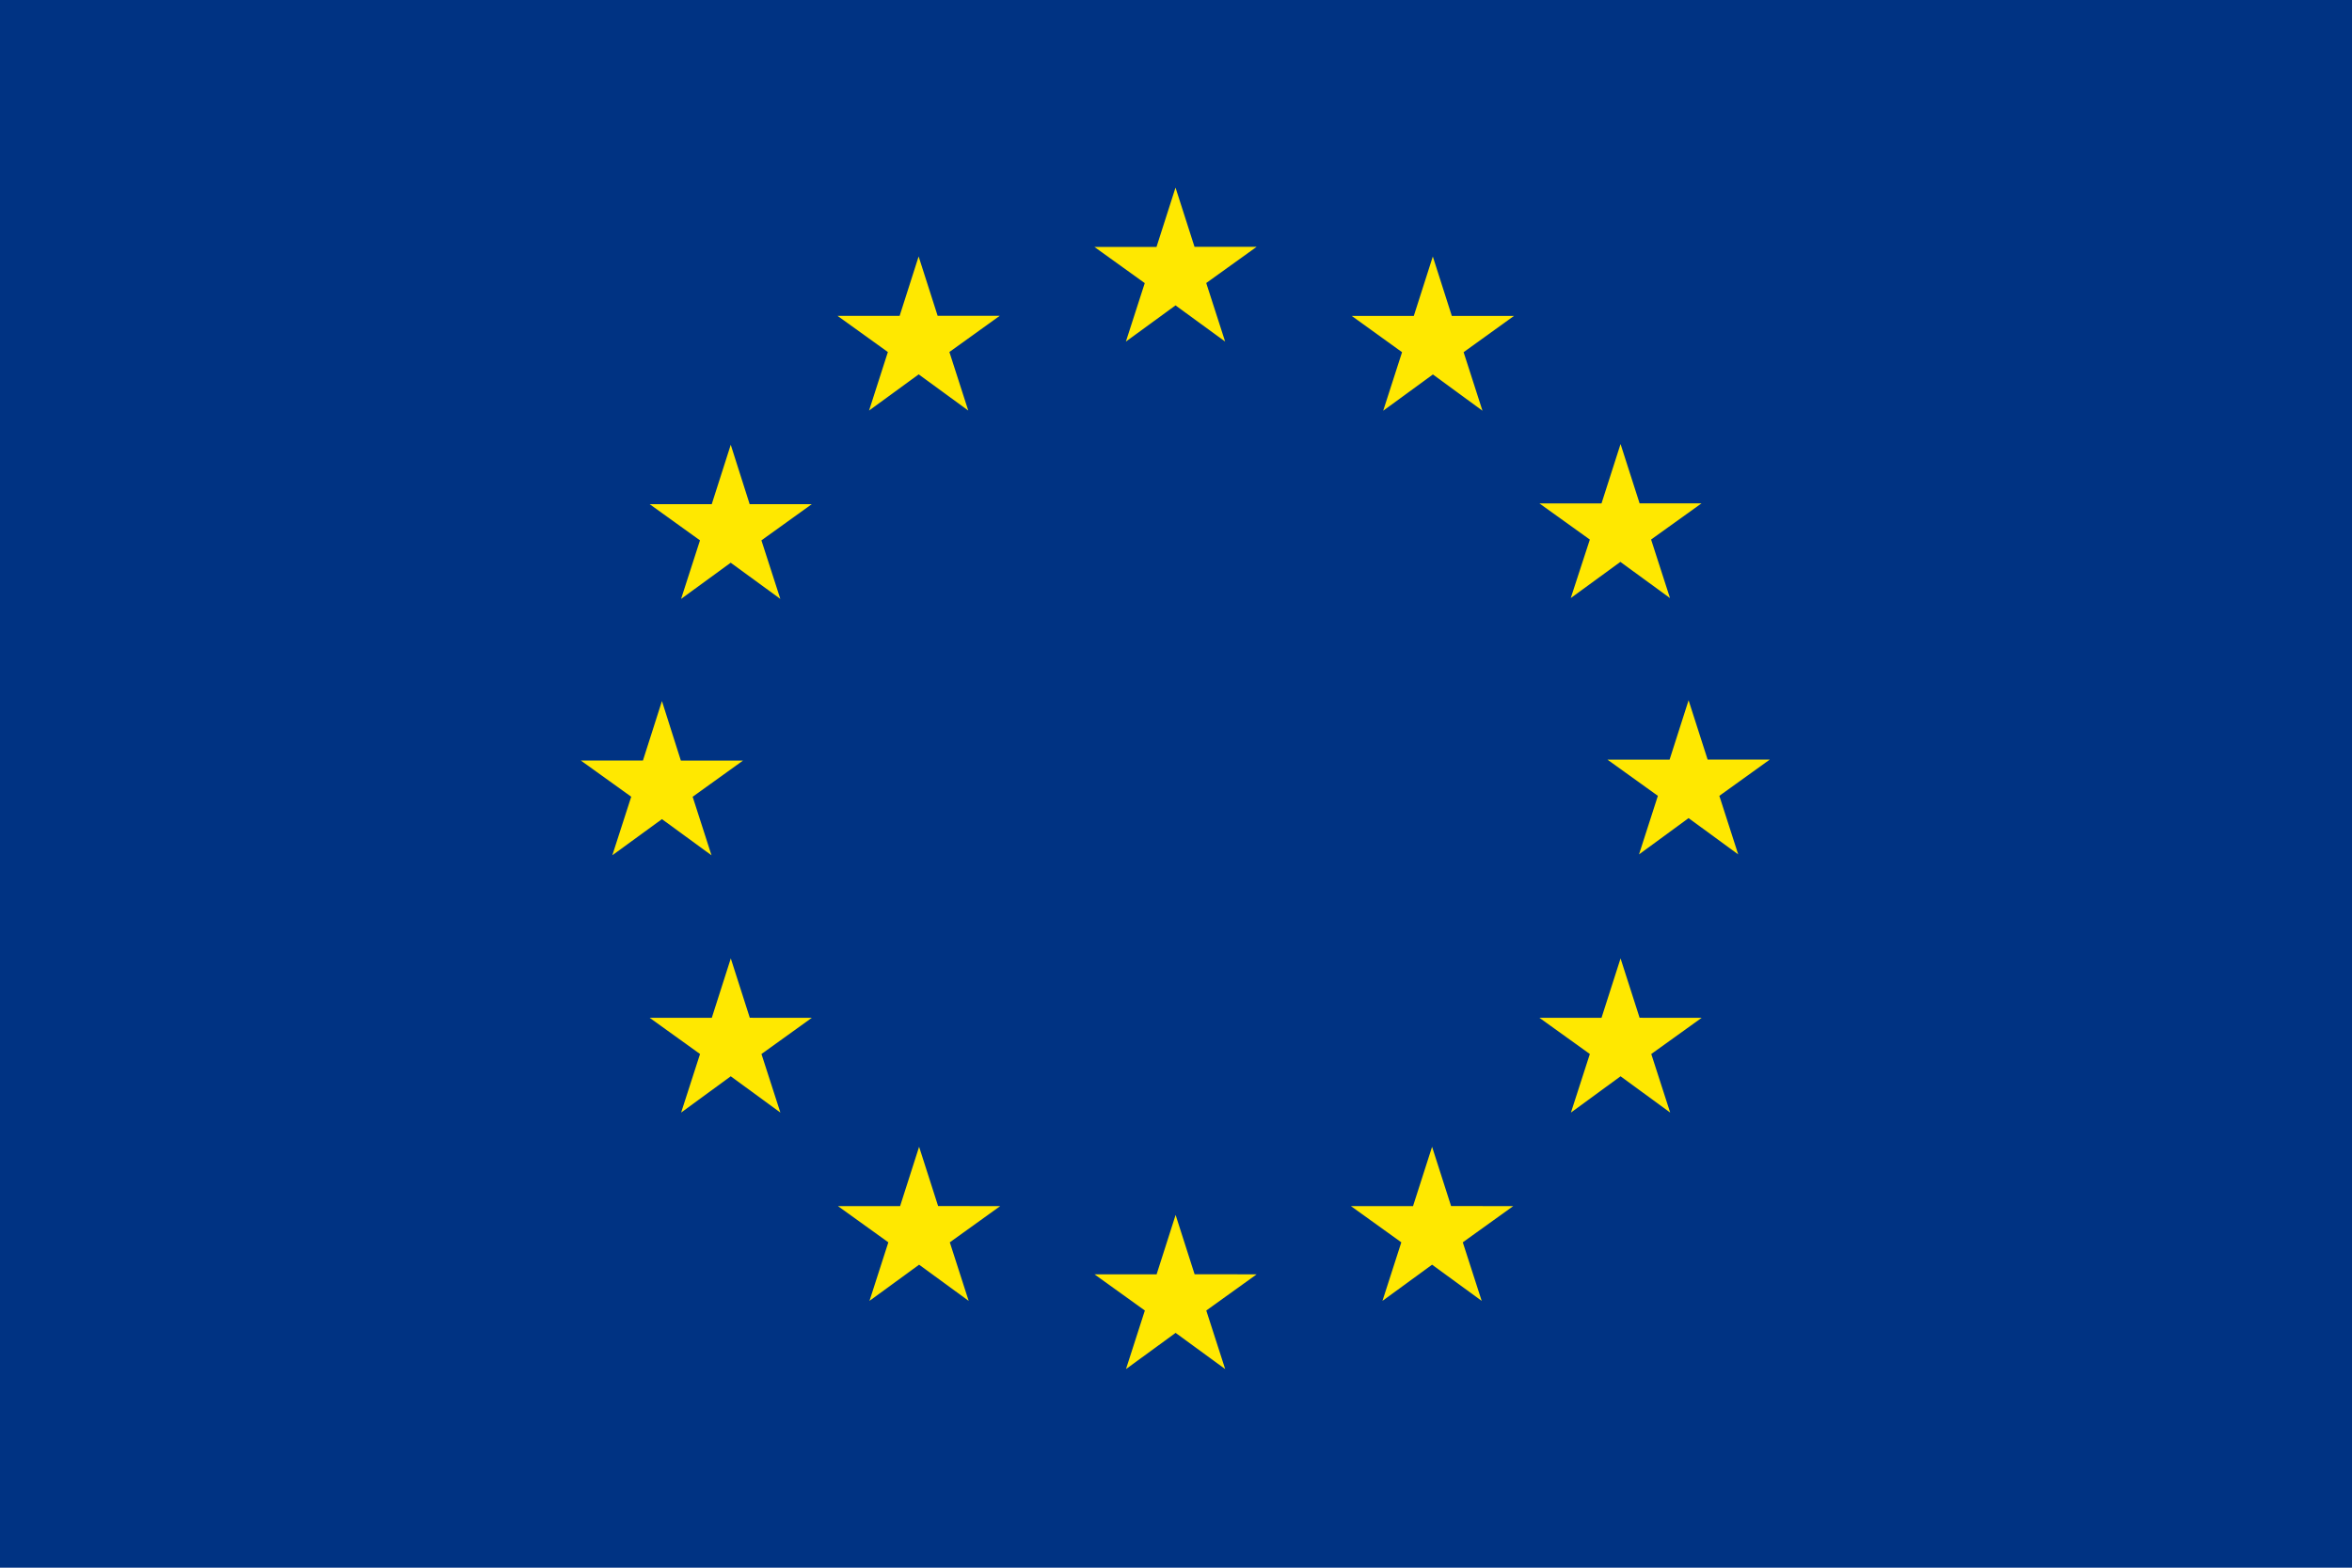
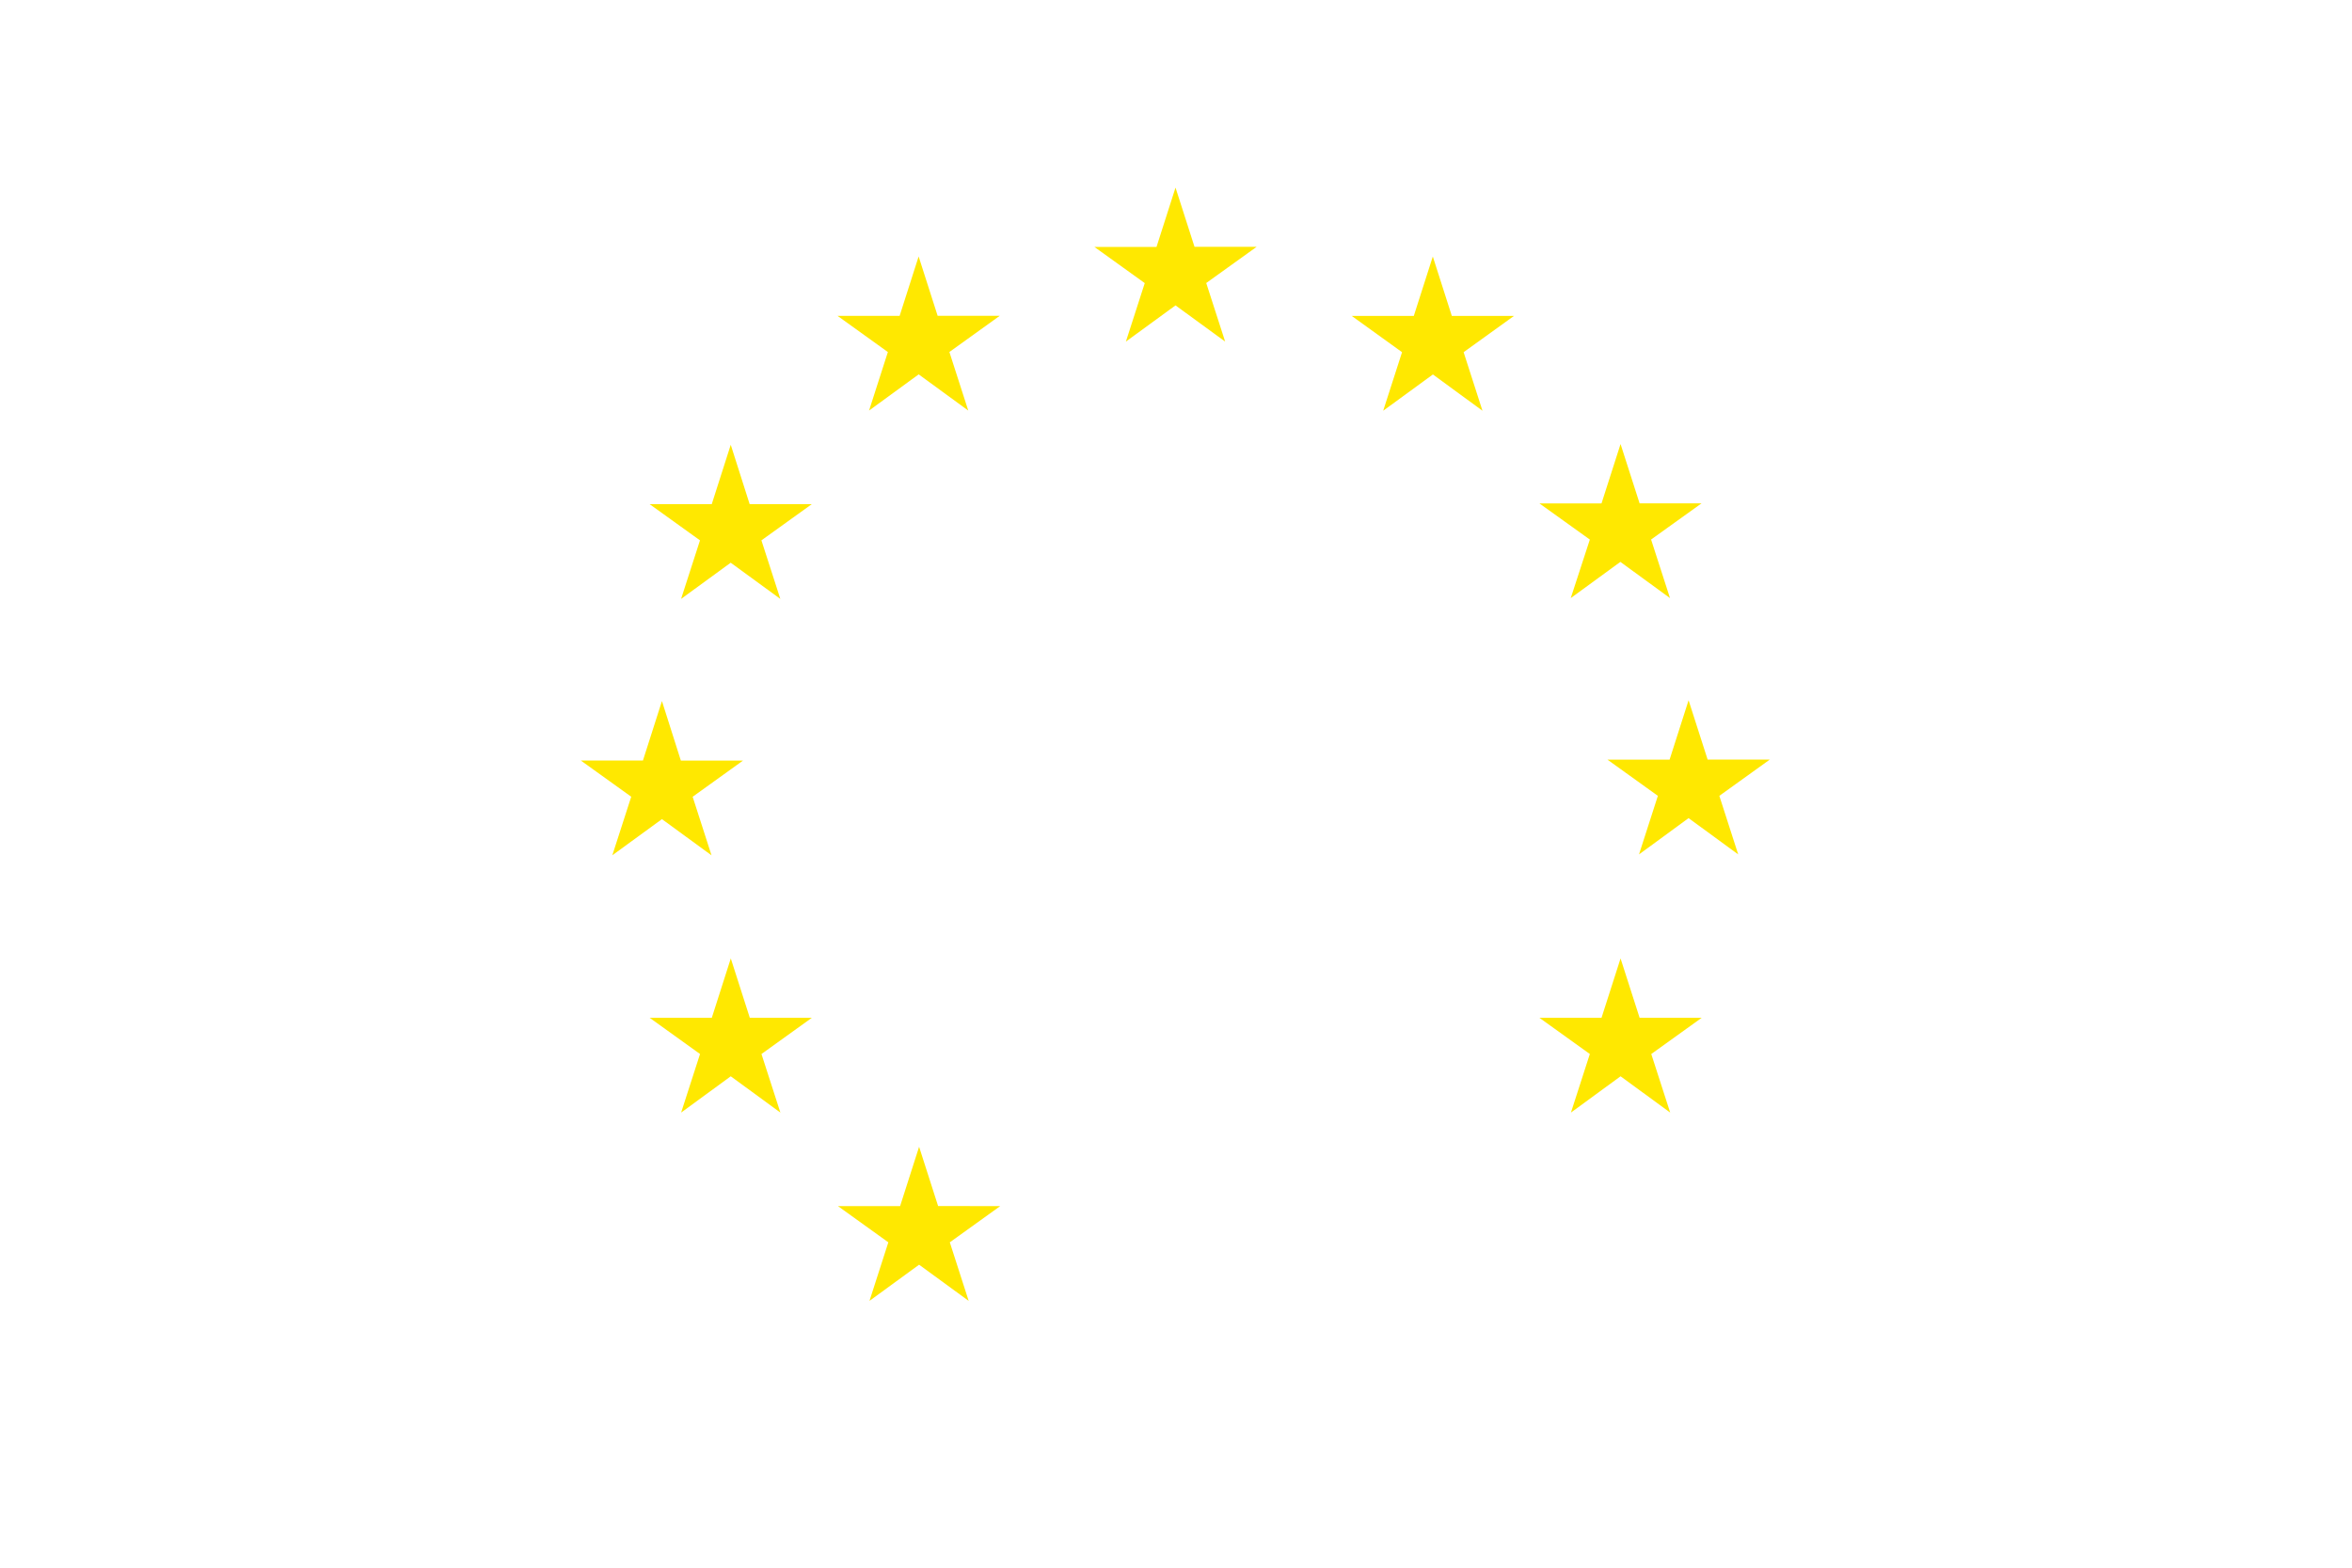
<svg xmlns="http://www.w3.org/2000/svg" width="50.999" height="34" viewBox="0 0 50.999 34">
  <g id="Group_2165" data-name="Group 2165" transform="translate(-1798.384 -149)">
    <g id="Group_2165-2" data-name="Group 2165" transform="translate(1798.384 149)">
      <g id="Group_2166" data-name="Group 2166" transform="translate(0)">
-         <rect id="Rectangle_3449" data-name="Rectangle 3449" width="50.999" height="34" transform="translate(0)" fill="#003383" />
-         <path id="Path_10280" data-name="Path 10280" d="M296.323,431.473" transform="translate(-270.823 -414.472)" fill="#003383" />
-       </g>
+         </g>
      <g id="Group_2167" data-name="Group 2167" transform="translate(12.591 4.067)">
        <path id="Path_10281" data-name="Path 10281" d="M287.166,362.892l1.076-.785,1.076.785-.41-1.27,1.093-.785h-1.347l-.412-1.285-.412,1.287h-1.347l1.092.785Z" transform="translate(-275.344 -359.551)" fill="#ffe800" />
        <path id="Path_10282" data-name="Path 10282" d="M256.194,371.206l1.076-.785,1.075.785-.409-1.27,1.092-.785h-1.347l-.412-1.287-.412,1.288h-1.347l1.092.785Z" transform="translate(-249.941 -366.369)" fill="#ffe800" />
        <path id="Path_10283" data-name="Path 10283" d="M234.613,390.574l-.412,1.288h-1.347l1.092.785-.41,1.27,1.076-.785,1.076.785-.41-1.27,1.092-.785h-1.347Z" transform="translate(-231.359 -384.995)" fill="#ffe800" />
        <path id="Path_10284" data-name="Path 10284" d="M226.3,424.061l1.075.785-.409-1.27,1.092-.785H226.71L226.3,421.5l-.412,1.29-1.347,0,1.093.785-.41,1.27Z" transform="translate(-224.538 -410.363)" fill="#ffe800" />
        <path id="Path_10285" data-name="Path 10285" d="M235.026,453.814l-.412-1.287-.412,1.288h-1.347l1.092.785-.41,1.27,1.076-.787,1.076.787-.41-1.27,1.092-.785Z" transform="translate(-231.359 -435.808)" fill="#ffe800" />
        <path id="Path_10286" data-name="Path 10286" d="M257.729,476.524l-.412-1.285-.412,1.287h-1.347l1.092.785-.409,1.27,1.076-.785,1.075.785-.409-1.27,1.092-.785Z" transform="translate(-249.979 -454.435)" fill="#ffe800" />
-         <path id="Path_10287" data-name="Path 10287" d="M288.659,484.744l-.412-1.287-.412,1.288h-1.347l1.092.785-.409,1.27,1.076-.785,1.075.785-.41-1.27,1.093-.785Z" transform="translate(-275.347 -461.175)" fill="#ffe800" />
-         <path id="Path_10288" data-name="Path 10288" d="M319.591,476.524l-.412-1.285-.413,1.287h-1.346l1.092.785-.409,1.27,1.076-.785,1.076.785-.41-1.27,1.093-.785Z" transform="translate(-300.718 -454.435)" fill="#ffe800" />
        <path id="Path_10289" data-name="Path 10289" d="M342.3,453.814l-.413-1.287-.413,1.288h-1.346l1.093.785-.41,1.27,1.076-.787,1.076.787-.41-1.27,1.093-.785Z" transform="translate(-319.339 -435.808)" fill="#ffe800" />
        <path id="Path_10290" data-name="Path 10290" d="M351.862,422.7h-1.347l-.413-1.287-.412,1.288h-1.347l1.093.785-.409,1.27,1.075-.787,1.076.787-.409-1.27Z" transform="translate(-326.079 -410.293)" fill="#ffe800" />
        <path id="Path_10291" data-name="Path 10291" d="M340.807,393.829l1.076-.785,1.076.785-.41-1.27,1.093-.784H342.3l-.413-1.287-.413,1.288h-1.346l1.093.784Z" transform="translate(-319.339 -384.925)" fill="#ffe800" />
        <path id="Path_10292" data-name="Path 10292" d="M319.266,367.871l-.412,1.288-1.347,0,1.092.787-.409,1.27,1.078-.787,1.075.787-.409-1.27,1.093-.787h-1.349Z" transform="translate(-300.789 -366.375)" fill="#ffe800" />
      </g>
    </g>
  </g>
</svg>